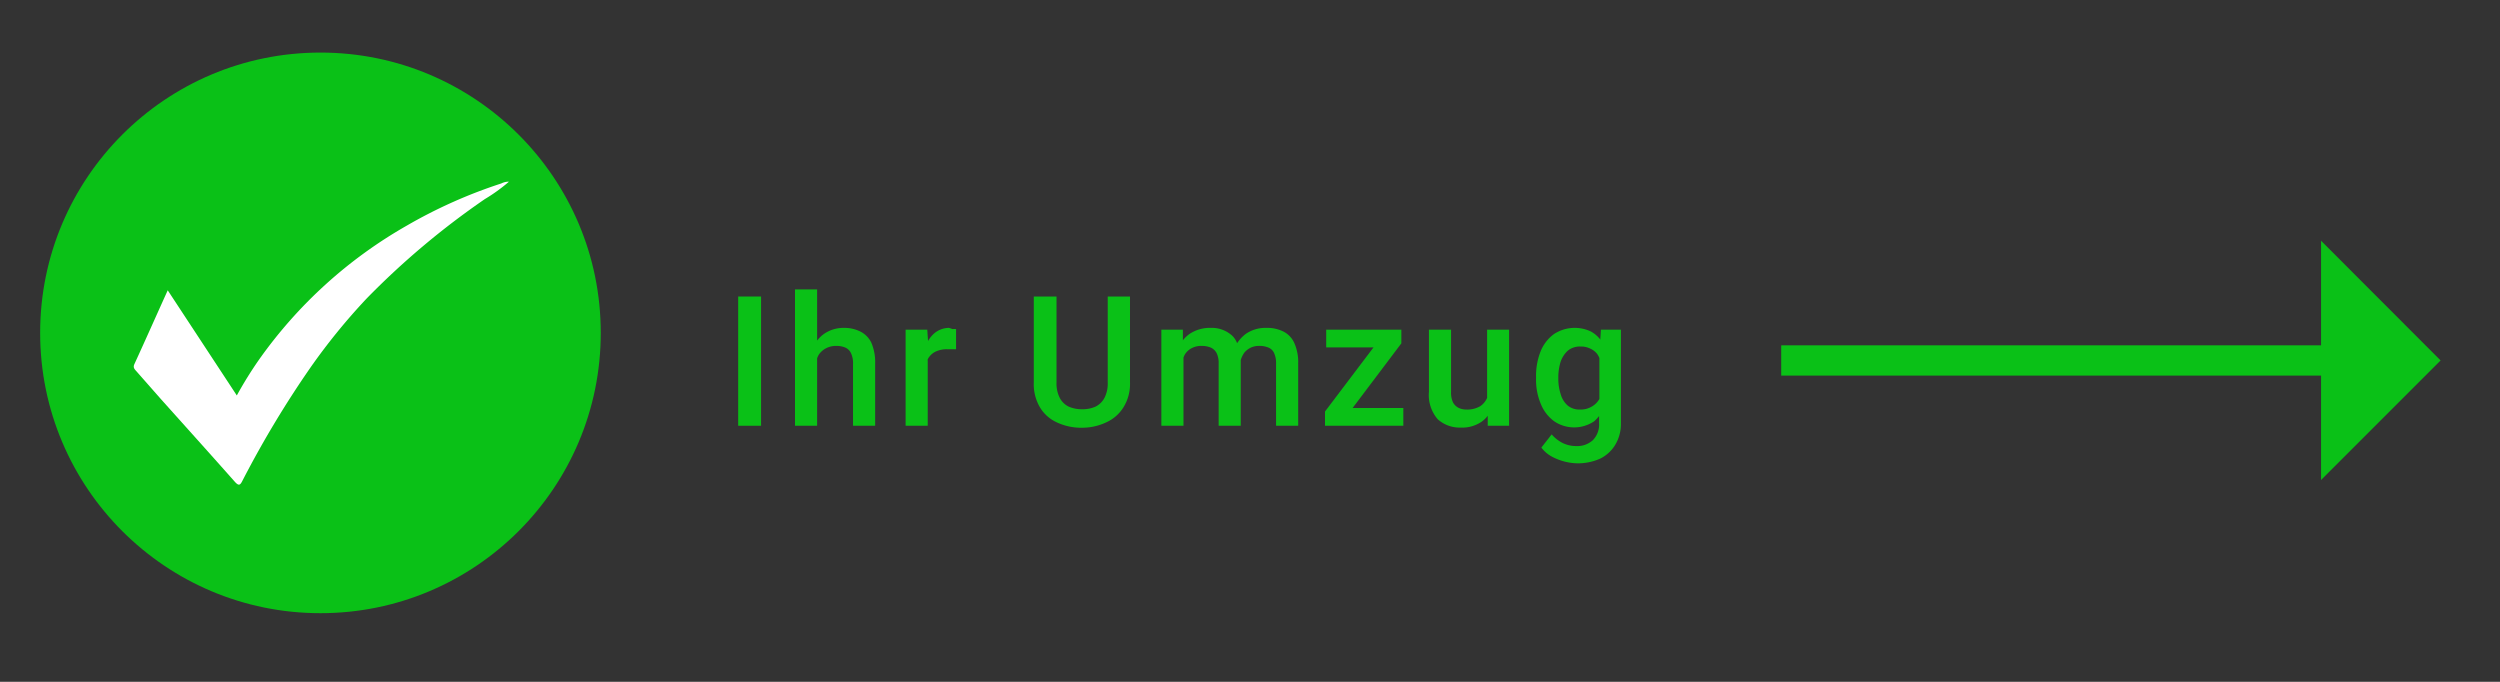
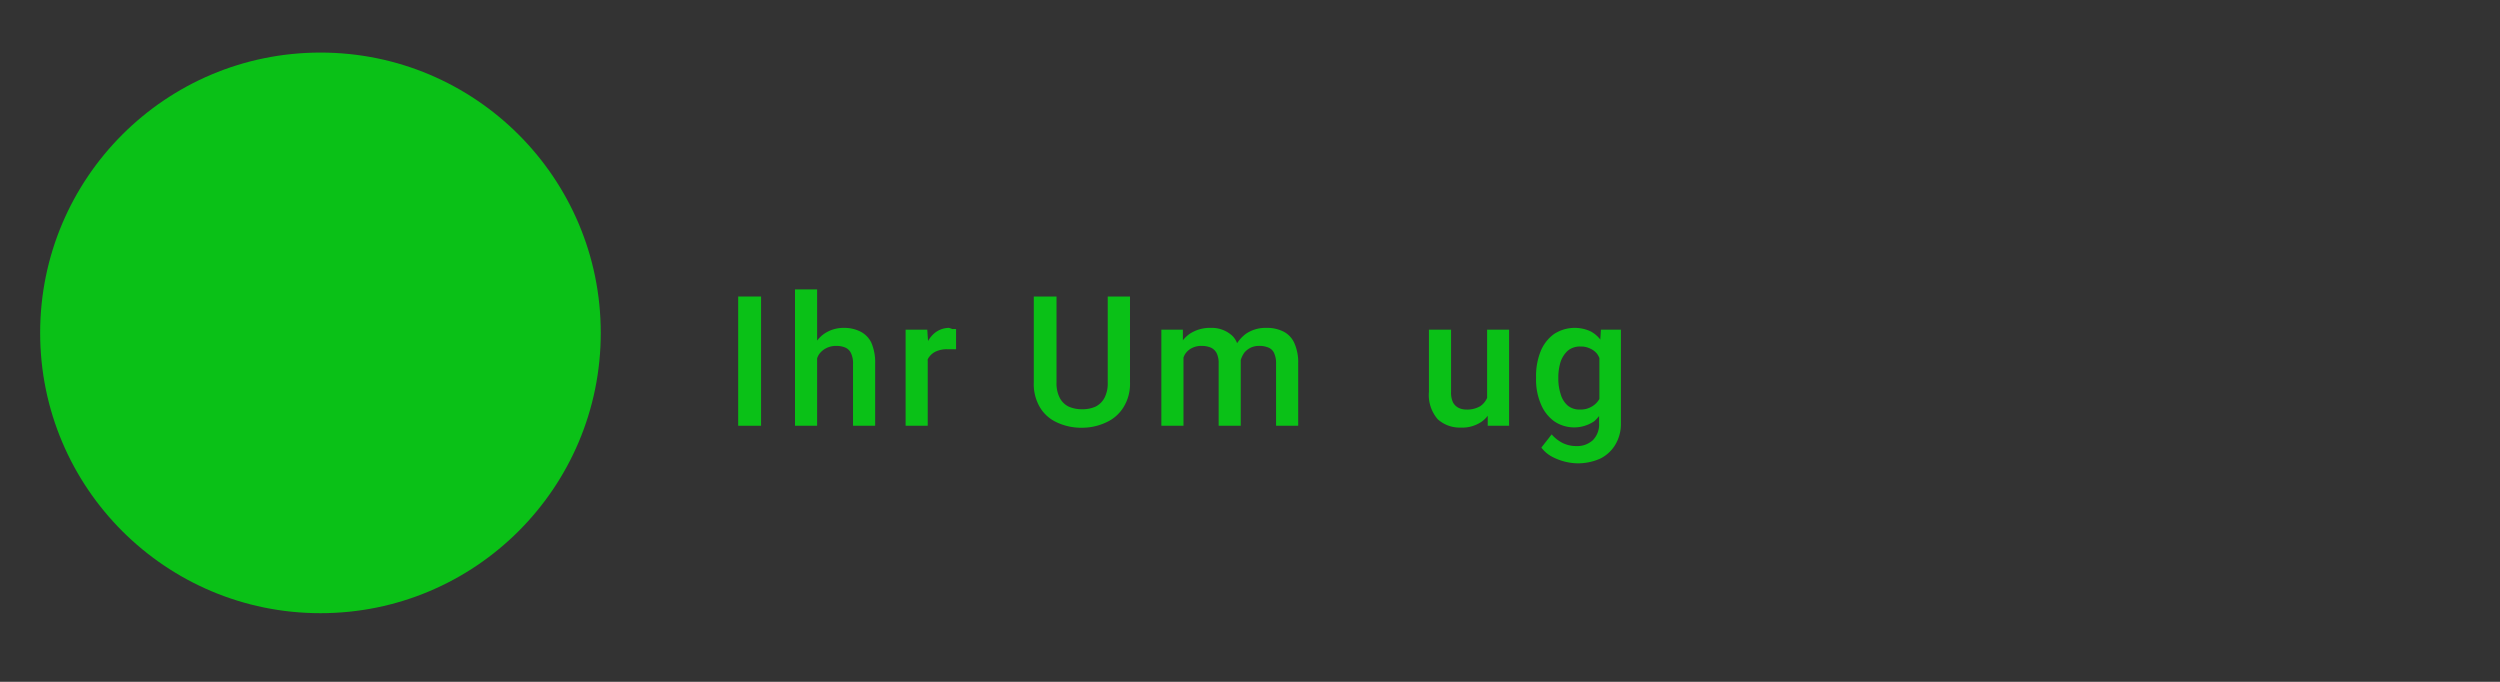
<svg xmlns="http://www.w3.org/2000/svg" id="Ebene_1" data-name="Ebene 1" viewBox="0 0 165 45">
  <rect x="0" y="0" width="165" height="45" fill="#333333" stroke="none" />
-   <polygon points="161.08 23.79 153.19 15.89 153.19 22.79 117.56 22.79 117.56 24.79 153.19 24.79 153.19 31.68 161.08 23.79" style="fill:#0ac117" />
  <rect x="48.72" y="19.57" width="1.51" height="8.53" style="fill:#0ac117" />
  <path d="M56.78,21.88a2.37,2.37,0,0,0-1.09-.24,2.26,2.26,0,0,0-1.31.4,2.08,2.08,0,0,0-.45.44V19.1H52.47v9h1.46V23.65a1.13,1.13,0,0,1,.13-.27,1.29,1.29,0,0,1,.47-.4,1.4,1.4,0,0,1,.66-.15,1.5,1.5,0,0,1,.6.11.74.74,0,0,1,.38.38,1.55,1.55,0,0,1,.13.71V28.1h1.46V24a3.24,3.24,0,0,0-.26-1.4A1.61,1.61,0,0,0,56.78,21.88Z" style="fill:#0ac117" />
  <path d="M62.64,21.64a1.52,1.52,0,0,0-1,.38,1.92,1.92,0,0,0-.39.49l-.05-.75H59.77V28.1h1.46V23.84a.65.65,0,0,1,0-.13,1.16,1.16,0,0,1,.49-.49,1.72,1.72,0,0,1,.8-.17h.29l.29,0V21.72a.89.89,0,0,0-.23,0Z" style="fill:#0ac117" />
  <path d="M73.11,25.25a2.07,2.07,0,0,1-.21,1,1.35,1.35,0,0,1-.58.58,2.06,2.06,0,0,1-.9.18,2.13,2.13,0,0,1-.9-.18,1.3,1.3,0,0,1-.58-.58,2.07,2.07,0,0,1-.21-1V19.57h-1.5v5.68a3,3,0,0,0,.41,1.64,2.51,2.51,0,0,0,1.14,1,3.76,3.76,0,0,0,1.64.34A3.7,3.7,0,0,0,73,27.88a2.58,2.58,0,0,0,1.15-1,2.92,2.92,0,0,0,.43-1.64V19.57H73.11Z" style="fill:#0ac117" />
-   <path d="M84.7,21.88a2.39,2.39,0,0,0-1.11-.24,2.3,2.3,0,0,0-1.36.39,2.45,2.45,0,0,0-.58.62,1.39,1.39,0,0,0-.32-.49,2,2,0,0,0-1.42-.52,2.41,2.41,0,0,0-1.4.4,2.19,2.19,0,0,0-.44.42l0-.7H76.65V28.1h1.46V23.6a1.47,1.47,0,0,1,.1-.22,1.13,1.13,0,0,1,.44-.4,1.34,1.34,0,0,1,.66-.15,1.57,1.57,0,0,1,.6.11.82.82,0,0,1,.39.37,1.51,1.51,0,0,1,.13.7V28.1h1.46V23.87s0-.07,0-.11a1.72,1.72,0,0,1,.24-.49,1.3,1.3,0,0,1,.41-.32,1.25,1.25,0,0,1,.56-.12,1.49,1.49,0,0,1,.59.1.7.7,0,0,1,.39.35,1.56,1.56,0,0,1,.14.72v4.1h1.46V24a3.09,3.09,0,0,0-.26-1.37A1.55,1.55,0,0,0,84.7,21.88Z" style="fill:#0ac117" />
-   <polygon points="92.49 22.66 92.49 21.76 91.94 21.76 91.53 21.76 87.53 21.76 87.53 22.93 90.65 22.93 87.45 27.16 87.45 28.1 87.89 28.1 88.39 28.1 92.62 28.1 92.62 26.93 89.27 26.93 92.49 22.66" style="fill:#0ac117" />
+   <path d="M84.7,21.88a2.39,2.39,0,0,0-1.11-.24,2.3,2.3,0,0,0-1.36.39,2.45,2.45,0,0,0-.58.62,1.39,1.39,0,0,0-.32-.49,2,2,0,0,0-1.42-.52,2.41,2.41,0,0,0-1.4.4,2.19,2.19,0,0,0-.44.42l0-.7H76.65V28.1h1.46V23.6a1.47,1.47,0,0,1,.1-.22,1.13,1.13,0,0,1,.44-.4,1.34,1.34,0,0,1,.66-.15,1.57,1.57,0,0,1,.6.11.82.82,0,0,1,.39.37,1.51,1.51,0,0,1,.13.7V28.1h1.46V23.87s0-.07,0-.11a1.72,1.72,0,0,1,.24-.49,1.3,1.3,0,0,1,.41-.32,1.25,1.25,0,0,1,.56-.12,1.49,1.49,0,0,1,.59.1.7.7,0,0,1,.39.35,1.56,1.56,0,0,1,.14.72v4.1h1.46V24a3.09,3.09,0,0,0-.26-1.37A1.55,1.55,0,0,0,84.7,21.88" style="fill:#0ac117" />
  <path d="M98.15,26.26a1.29,1.29,0,0,1-.44.54,1.7,1.7,0,0,1-.94.23,1.18,1.18,0,0,1-.5-.11.85.85,0,0,1-.37-.36,1.49,1.49,0,0,1-.13-.69V21.76H94.31v4.1a2.44,2.44,0,0,0,.58,1.81,2.16,2.16,0,0,0,1.52.55,2.26,2.26,0,0,0,1.38-.39,1.85,1.85,0,0,0,.4-.39l0,.66H99.6V21.76H98.15Z" style="fill:#0ac117" />
  <path d="M105.62,22.41a2,2,0,0,0-.64-.54,2.5,2.5,0,0,0-2.42.18,2.62,2.62,0,0,0-.88,1.14,4.4,4.4,0,0,0-.3,1.69V25a4.08,4.08,0,0,0,.31,1.65,2.63,2.63,0,0,0,.88,1.15,2.35,2.35,0,0,0,2.65,0,2.58,2.58,0,0,0,.32-.34v.46a1.48,1.48,0,0,1-.41,1.13,1.53,1.53,0,0,1-1.11.39,2,2,0,0,1-.86-.19,2.37,2.37,0,0,1-.75-.58l-.68.87a2.13,2.13,0,0,0,.7.6,3.77,3.77,0,0,0,1.66.44,3.62,3.62,0,0,0,1.52-.31,2.39,2.39,0,0,0,1-.92,2.67,2.67,0,0,0,.37-1.45V21.76h-1.32Zm-.54,4.41a1.42,1.42,0,0,1-.8.21,1.21,1.21,0,0,1-.83-.28A1.57,1.57,0,0,1,103,26a3.26,3.26,0,0,1-.15-1v-.12a3.39,3.39,0,0,1,.15-1,1.76,1.76,0,0,1,.48-.74,1.26,1.26,0,0,1,.83-.27,1.39,1.39,0,0,1,.63.13,1.25,1.25,0,0,1,.45.33,1.28,1.28,0,0,1,.17.3v2.7A1.32,1.32,0,0,1,105.08,26.82Z" style="fill:#0ac117" />
  <circle cx="21.15" cy="21.97" r="18.5" style="fill:#0ac117" />
-   <path d="M33.58,12A11.07,11.07,0,0,1,32,13.14a52.17,52.17,0,0,0-7.81,6.57,40.8,40.8,0,0,0-3.68,4.52A66.73,66.73,0,0,0,16,31.73c-.15.3-.24.35-.49.08-1.62-1.83-3.26-3.65-4.89-5.47L9,24.5c-.13-.14-.23-.25-.13-.47.73-1.59,1.44-3.19,2.2-4.87l4.56,6.94a25.68,25.68,0,0,1,1.45-2.34,30.29,30.29,0,0,1,9.77-8.87,32.46,32.46,0,0,1,6.23-2.78,1.1,1.1,0,0,1,.48-.12Z" style="fill:#fff" />
</svg>